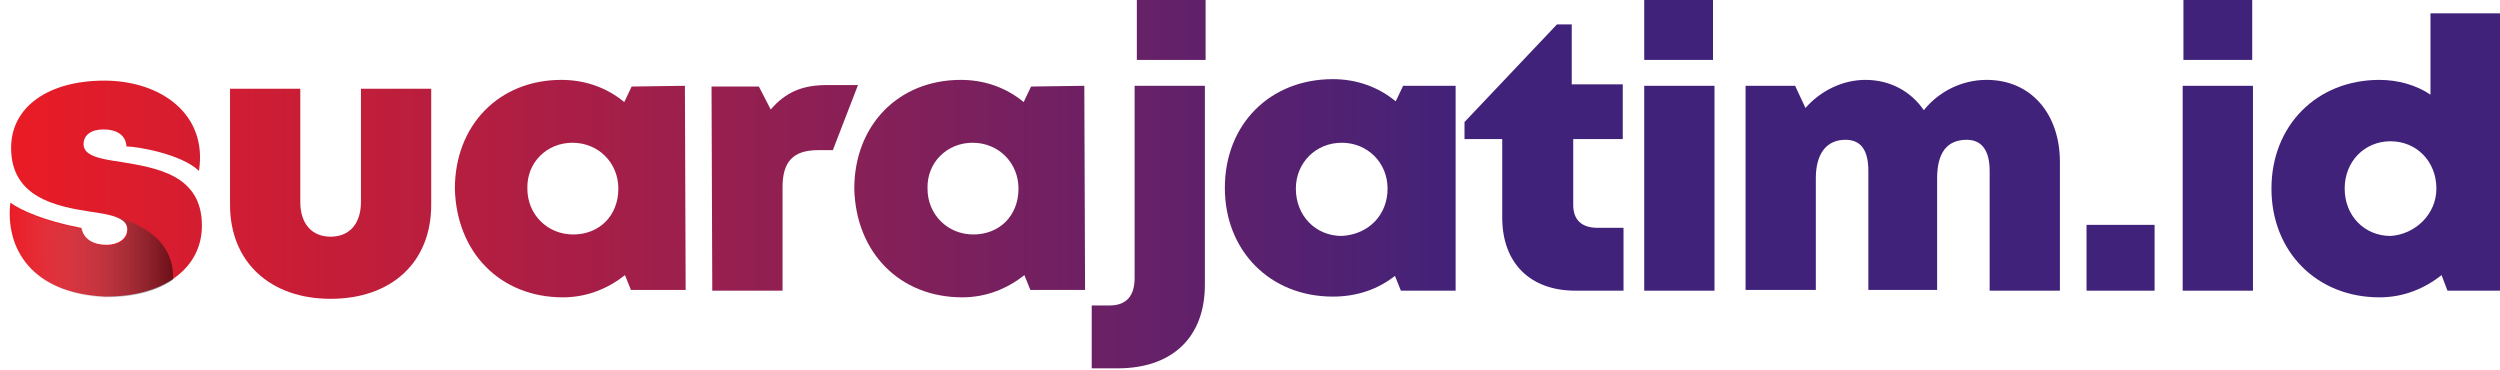
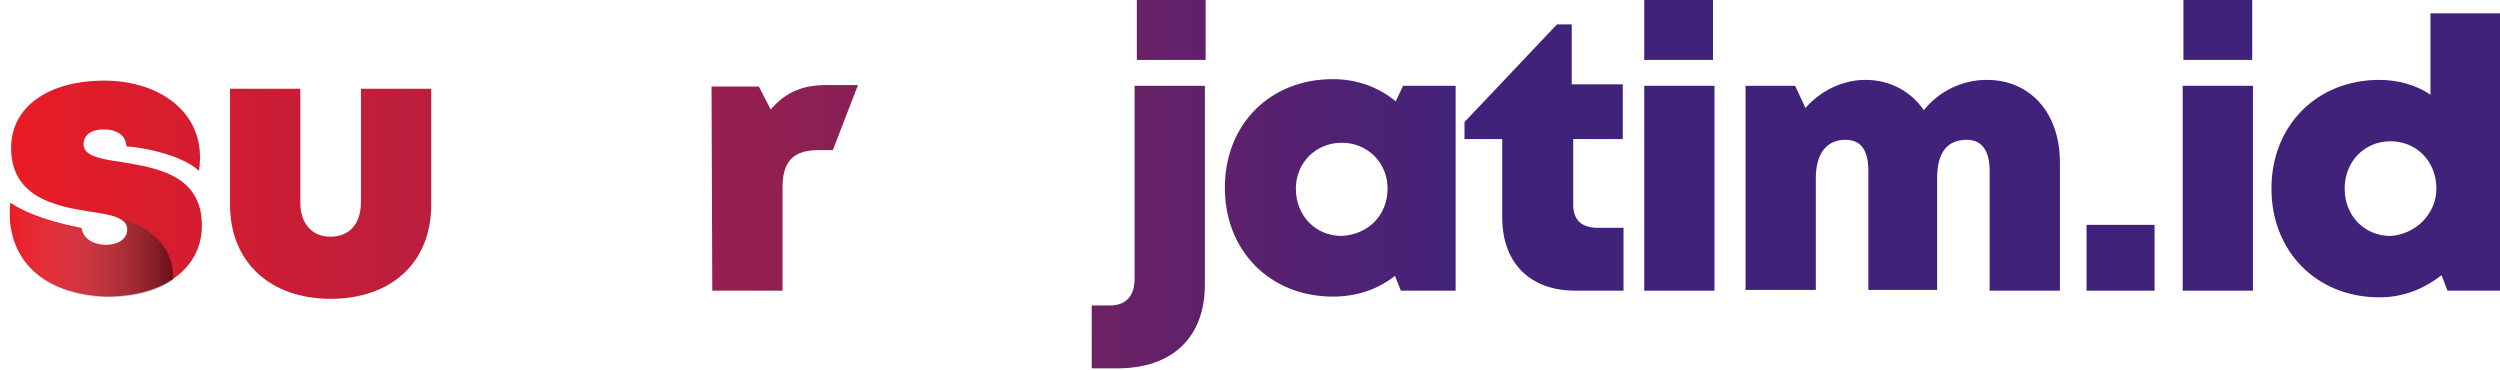
<svg xmlns="http://www.w3.org/2000/svg" version="1.1" id="Layer_1" x="0px" y="0px" viewBox="0 0 338 50" style="enable-background:new 0 0 338 50;" xml:space="preserve">
  <style type="text/css">
	.st0{fill:url(#SVGID_1_);}
	.st1{opacity:0.5;fill:url(#SVGID_2_);enable-background:new    ;}
	.st2{fill:url(#SVGID_3_);}
	.st3{fill:url(#SVGID_4_);}
	.st4{fill:url(#SVGID_5_);}
	.st5{fill:url(#SVGID_6_);}
	.st6{fill:url(#SVGID_7_);}
	.st7{fill:url(#SVGID_8_);}
	.st8{fill:url(#SVGID_9_);}
	.st9{fill:url(#SVGID_10_);}
	.st10{fill:url(#SVGID_11_);}
	.st11{fill:url(#SVGID_12_);}
	.st12{fill:url(#SVGID_13_);}
	.st13{fill:url(#SVGID_14_);}
	.st14{fill:url(#SVGID_15_);}
</style>
  <g>
    <g>
      <g>
        <g>
          <linearGradient id="SVGID_1_" gradientUnits="userSpaceOnUse" x1="-2.245" y1="830.245" x2="198.415" y2="830.245" gradientTransform="matrix(1 0 0 1 0 -804.69)">
            <stop offset="0" style="stop-color:#ED1C24" />
            <stop offset="1" style="stop-color:#41227A" />
          </linearGradient>
          <path class="st0" d="M14.1,10.9c-7.5,0-12.6,3.5-12.6,9.1c0,6.7,6.1,7.9,10.6,8.6c2.8,0.4,5.1,0.8,5.1,2.4      c0,1.4-1.4,2.1-2.8,2.1c-1.7,0-3.1-0.7-3.4-2.3h-0.1c-5.1-1-8.1-2.4-9.5-3.4c-0.7,6.1,2.8,12.3,12.9,12.7c7.8,0,13-3.8,13-9.6      c0-6.9-6.2-7.8-10.9-8.6c-2.8-0.4-5.1-0.8-5.1-2.4c0-1.3,1.1-2,2.7-2c1.7,0,3,0.7,3.1,2.3c1.4,0,7.4,1,9.8,3.3      C28.1,15.4,21.7,10.9,14.1,10.9z" />
          <linearGradient id="SVGID_2_" gradientUnits="userSpaceOnUse" x1="-0.6" y1="839.882" x2="21.437" y2="839.882" gradientTransform="matrix(1 -3.662652e-03 3.662652e-03 1 -1.053 -805.882)">
            <stop offset="0" style="stop-color:#FFFFFF;stop-opacity:0" />
            <stop offset="1" style="stop-color:#000000" />
          </linearGradient>
          <path class="st1" d="M15.5,29.3c1.1,0.4,1.8,0.8,1.8,1.8c0,1.4-1.4,2.1-2.8,2.1c-1.7,0-3.1-0.7-3.4-2.3h-0.3      c-5.1-1-8.1-2.4-9.5-3.4c-0.7,6.1,2.8,12.3,12.9,12.7c3.8,0,6.9-0.8,9.2-2.4C23.6,32.1,18.3,30,15.5,29.3z" />
        </g>
        <linearGradient id="SVGID_3_" gradientUnits="userSpaceOnUse" x1="-2.245" y1="830.953" x2="198.415" y2="830.953" gradientTransform="matrix(1 0 0 1 0 -804.69)">
          <stop offset="0" style="stop-color:#ED1C24" />
          <stop offset="1" style="stop-color:#41227A" />
        </linearGradient>
        <path class="st2" d="M31.1,27.7V12h9.5v15.3c0,3,1.6,4.7,4.1,4.7c2.5,0,4.1-1.7,4.1-4.7V12h9.5v15.7c0,7.8-5.4,12.7-13.6,12.7     S31.1,35.4,31.1,27.7z" />
        <linearGradient id="SVGID_4_" gradientUnits="userSpaceOnUse" x1="-2.245" y1="830.174" x2="198.415" y2="830.174" gradientTransform="matrix(1 0 0 1 0 -804.69)">
          <stop offset="0" style="stop-color:#ED1C24" />
          <stop offset="1" style="stop-color:#41227A" />
        </linearGradient>
-         <path class="st3" d="M92.6,11.6l0.1,27.6h-7.4l-0.8-2c-2.3,1.8-5.1,3-8.4,3c-8.5,0-14.4-6.1-14.6-14.7c0-8.5,5.9-14.7,14.4-14.7     c3.3,0,6.2,1.1,8.5,3l1-2.1L92.6,11.6z M83.6,25.5c0-3.5-2.7-6.2-6.2-6.2c-3.5,0-6.2,2.7-6.1,6.2c0,3.5,2.7,6.2,6.2,6.2     C81,31.7,83.6,29.2,83.6,25.5z" />
        <linearGradient id="SVGID_5_" gradientUnits="userSpaceOnUse" x1="-2.245" y1="830.033" x2="198.415" y2="830.033" gradientTransform="matrix(1 0 0 1 0 -804.69)">
          <stop offset="0" style="stop-color:#ED1C24" />
          <stop offset="1" style="stop-color:#41227A" />
        </linearGradient>
        <path class="st4" d="M116,11.5l-3.4,8.8h-2c-3.4,0-4.8,1.6-4.8,5v14h-9.5l-0.1-27.6h6.4l1.6,3.1c2-2.3,4.2-3.3,7.6-3.3     C111.8,11.5,116,11.5,116,11.5z" />
        <linearGradient id="SVGID_6_" gradientUnits="userSpaceOnUse" x1="-2.245" y1="830.174" x2="198.415" y2="830.174" gradientTransform="matrix(1 0 0 1 0 -804.69)">
          <stop offset="0" style="stop-color:#ED1C24" />
          <stop offset="1" style="stop-color:#41227A" />
        </linearGradient>
-         <path class="st5" d="M146.6,11.6l0.1,27.6h-7.4l-0.8-2c-2.3,1.8-5.1,3-8.4,3c-8.5,0-14.4-6.1-14.6-14.7c0-8.5,5.9-14.7,14.4-14.7     c3.3,0,6.2,1.1,8.5,3l1-2.1L146.6,11.6z M137.7,25.5c0-3.5-2.7-6.2-6.2-6.2c-3.5,0-6.2,2.7-6.1,6.2c0,3.5,2.7,6.2,6.2,6.2     C135.1,31.7,137.7,29.2,137.7,25.5z" />
      </g>
      <linearGradient id="SVGID_7_" gradientUnits="userSpaceOnUse" x1="-2.245" y1="819.343" x2="198.415" y2="819.343" gradientTransform="matrix(1 0 0 1 0 -804.69)">
        <stop offset="0" style="stop-color:#ED1C24" />
        <stop offset="1" style="stop-color:#41227A" />
      </linearGradient>
-       <path class="st6" d="M24.3,14.6c-0.1,0-0.3,0-0.4-0.1c0.1,0.1,0.3,0.3,0.4,0.4C24.3,14.7,24.3,14.6,24.3,14.6z" />
    </g>
    <g>
      <linearGradient id="SVGID_8_" gradientUnits="userSpaceOnUse" x1="-2.245" y1="829.608" x2="198.415" y2="829.608" gradientTransform="matrix(1 0 0 1 0 -804.69)">
        <stop offset="0" style="stop-color:#ED1C24" />
        <stop offset="1" style="stop-color:#41227A" />
      </linearGradient>
      <path class="st7" d="M147.6,41.3h2.4c2.3,0,3.4-1.3,3.4-3.7V11.6h9.5v26.9c0,7.1-4.4,11.3-11.8,11.3h-3.5L147.6,41.3L147.6,41.3z     M153.7,0h9.3v8.1h-9.3V0z" />
      <linearGradient id="SVGID_9_" gradientUnits="userSpaceOnUse" x1="-2.245" y1="830.174" x2="198.415" y2="830.174" gradientTransform="matrix(1 0 0 1 0 -804.69)">
        <stop offset="0" style="stop-color:#ED1C24" />
        <stop offset="1" style="stop-color:#41227A" />
      </linearGradient>
      <path class="st8" d="M196.8,11.6v27.7h-7.4l-0.8-2c-2.3,1.8-5.1,2.8-8.4,2.8c-8.5,0-14.6-6.2-14.6-14.7c0-8.6,6.1-14.7,14.6-14.7    c3.3,0,6.2,1.1,8.5,3l1-2.1C189.8,11.6,196.8,11.6,196.8,11.6z M187.6,25.5c0-3.5-2.7-6.2-6.2-6.2c-3.5,0-6.2,2.7-6.2,6.2    c0,3.7,2.7,6.4,6.2,6.4C185.1,31.7,187.6,29,187.6,25.5z" />
      <linearGradient id="SVGID_10_" gradientUnits="userSpaceOnUse" x1="-2.245" y1="825.998" x2="198.415" y2="825.998" gradientTransform="matrix(1 0 0 1 0 -804.69)">
        <stop offset="0" style="stop-color:#ED1C24" />
        <stop offset="1" style="stop-color:#41227A" />
      </linearGradient>
      <path class="st9" d="M219.5,30.9v8.4H213c-6.1,0-9.9-3.7-9.9-9.9V18.8H198v-2.3l12.5-13.2h2v8.1h6.9v7.4h-6.7v8.9    c0,2,1.1,3.1,3.3,3.1H219.5z" />
      <linearGradient id="SVGID_11_" gradientUnits="userSpaceOnUse" x1="-2.245" y1="824.369" x2="198.415" y2="824.369" gradientTransform="matrix(1 0 0 1 0 -804.69)">
        <stop offset="0" style="stop-color:#ED1C24" />
        <stop offset="1" style="stop-color:#41227A" />
      </linearGradient>
      <path class="st10" d="M222.3,11.6h9.5v27.7h-9.5V11.6z M222.3,0h9.3v8.1h-9.3V0z" />
      <linearGradient id="SVGID_12_" gradientUnits="userSpaceOnUse" x1="-2.245" y1="829.75" x2="198.415" y2="829.75" gradientTransform="matrix(1 0 0 1 0 -804.69)">
        <stop offset="0" style="stop-color:#ED1C24" />
        <stop offset="1" style="stop-color:#41227A" />
      </linearGradient>
      <path class="st11" d="M278.5,21.9v17.4h-9.5V23.1c0-2.8-1.1-4.2-3.1-4.2c-2.7,0-4,1.8-4,5.2v15.1h-9.3V23.1c0-2.8-1-4.2-3.1-4.2    c-2.5,0-4,1.8-4,5.2v15.1h-9.5V11.6h6.7l1.4,3c2-2.3,5-3.8,8.1-3.8c3.4,0,6.2,1.6,7.9,4.1c2-2.5,5.1-4.1,8.5-4.1    C274.6,10.8,278.5,15.4,278.5,21.9z" />
      <linearGradient id="SVGID_13_" gradientUnits="userSpaceOnUse" x1="-2.245" y1="839.589" x2="198.415" y2="839.589" gradientTransform="matrix(1 0 0 1 0 -804.69)">
        <stop offset="0" style="stop-color:#ED1C24" />
        <stop offset="1" style="stop-color:#41227A" />
      </linearGradient>
      <path class="st12" d="M282.1,30.4h9.2v8.9h-9.2V30.4z" />
      <linearGradient id="SVGID_14_" gradientUnits="userSpaceOnUse" x1="-2.245" y1="824.369" x2="198.415" y2="824.369" gradientTransform="matrix(1 0 0 1 0 -804.69)">
        <stop offset="0" style="stop-color:#ED1C24" />
        <stop offset="1" style="stop-color:#41227A" />
      </linearGradient>
      <path class="st13" d="M295.1,11.6h9.5v27.7h-9.5V11.6z M295.2,0h9.3v8.1h-9.3V0z" />
      <linearGradient id="SVGID_15_" gradientUnits="userSpaceOnUse" x1="-2.245" y1="825.502" x2="198.415" y2="825.502" gradientTransform="matrix(1 0 0 1 0 -804.69)">
        <stop offset="0" style="stop-color:#ED1C24" />
        <stop offset="1" style="stop-color:#41227A" />
      </linearGradient>
      <path class="st14" d="M338,1.6v37.7h-7.1l-0.8-2.1c-2.3,1.8-5.1,3-8.4,3c-8.5,0-14.6-6.2-14.6-14.7s6.1-14.7,14.6-14.7    c2.5,0,5,0.7,6.9,2v-11H338z M329.4,25.5c0-3.7-2.7-6.4-6.2-6.4c-3.5,0-6.2,2.7-6.2,6.4s2.7,6.4,6.2,6.4    C326.5,31.7,329.4,29,329.4,25.5z" />
    </g>
  </g>
</svg>